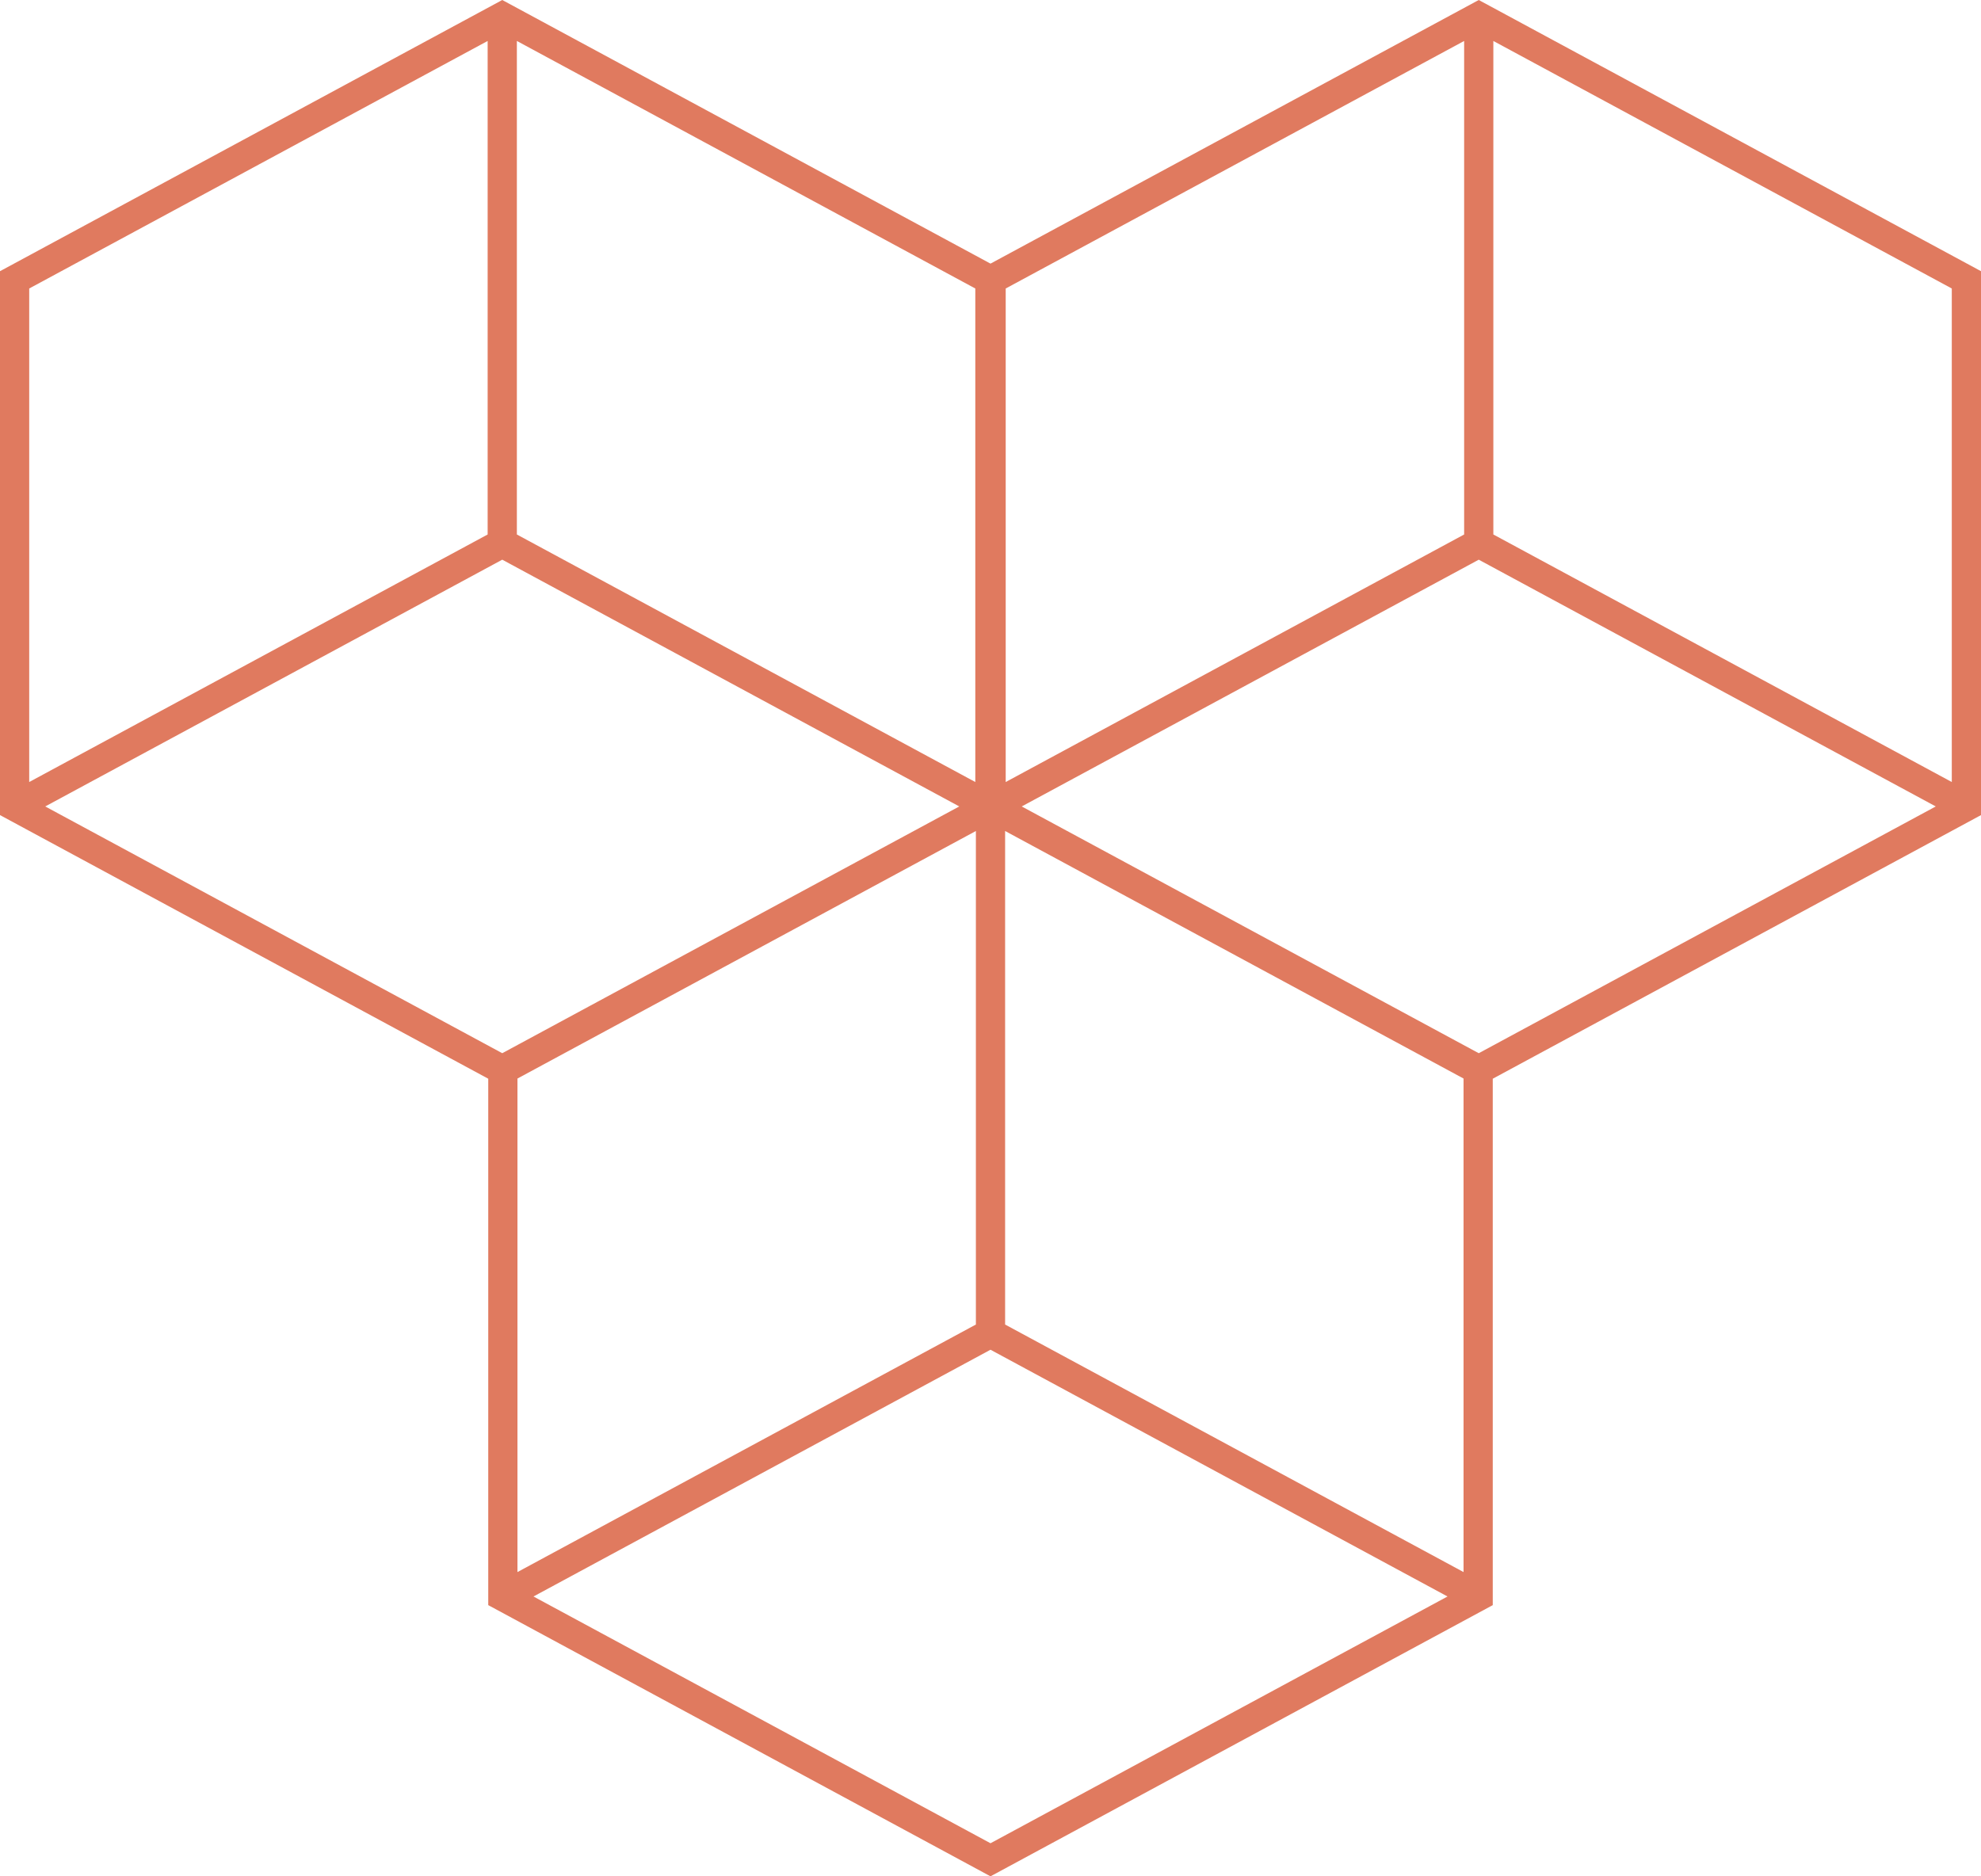
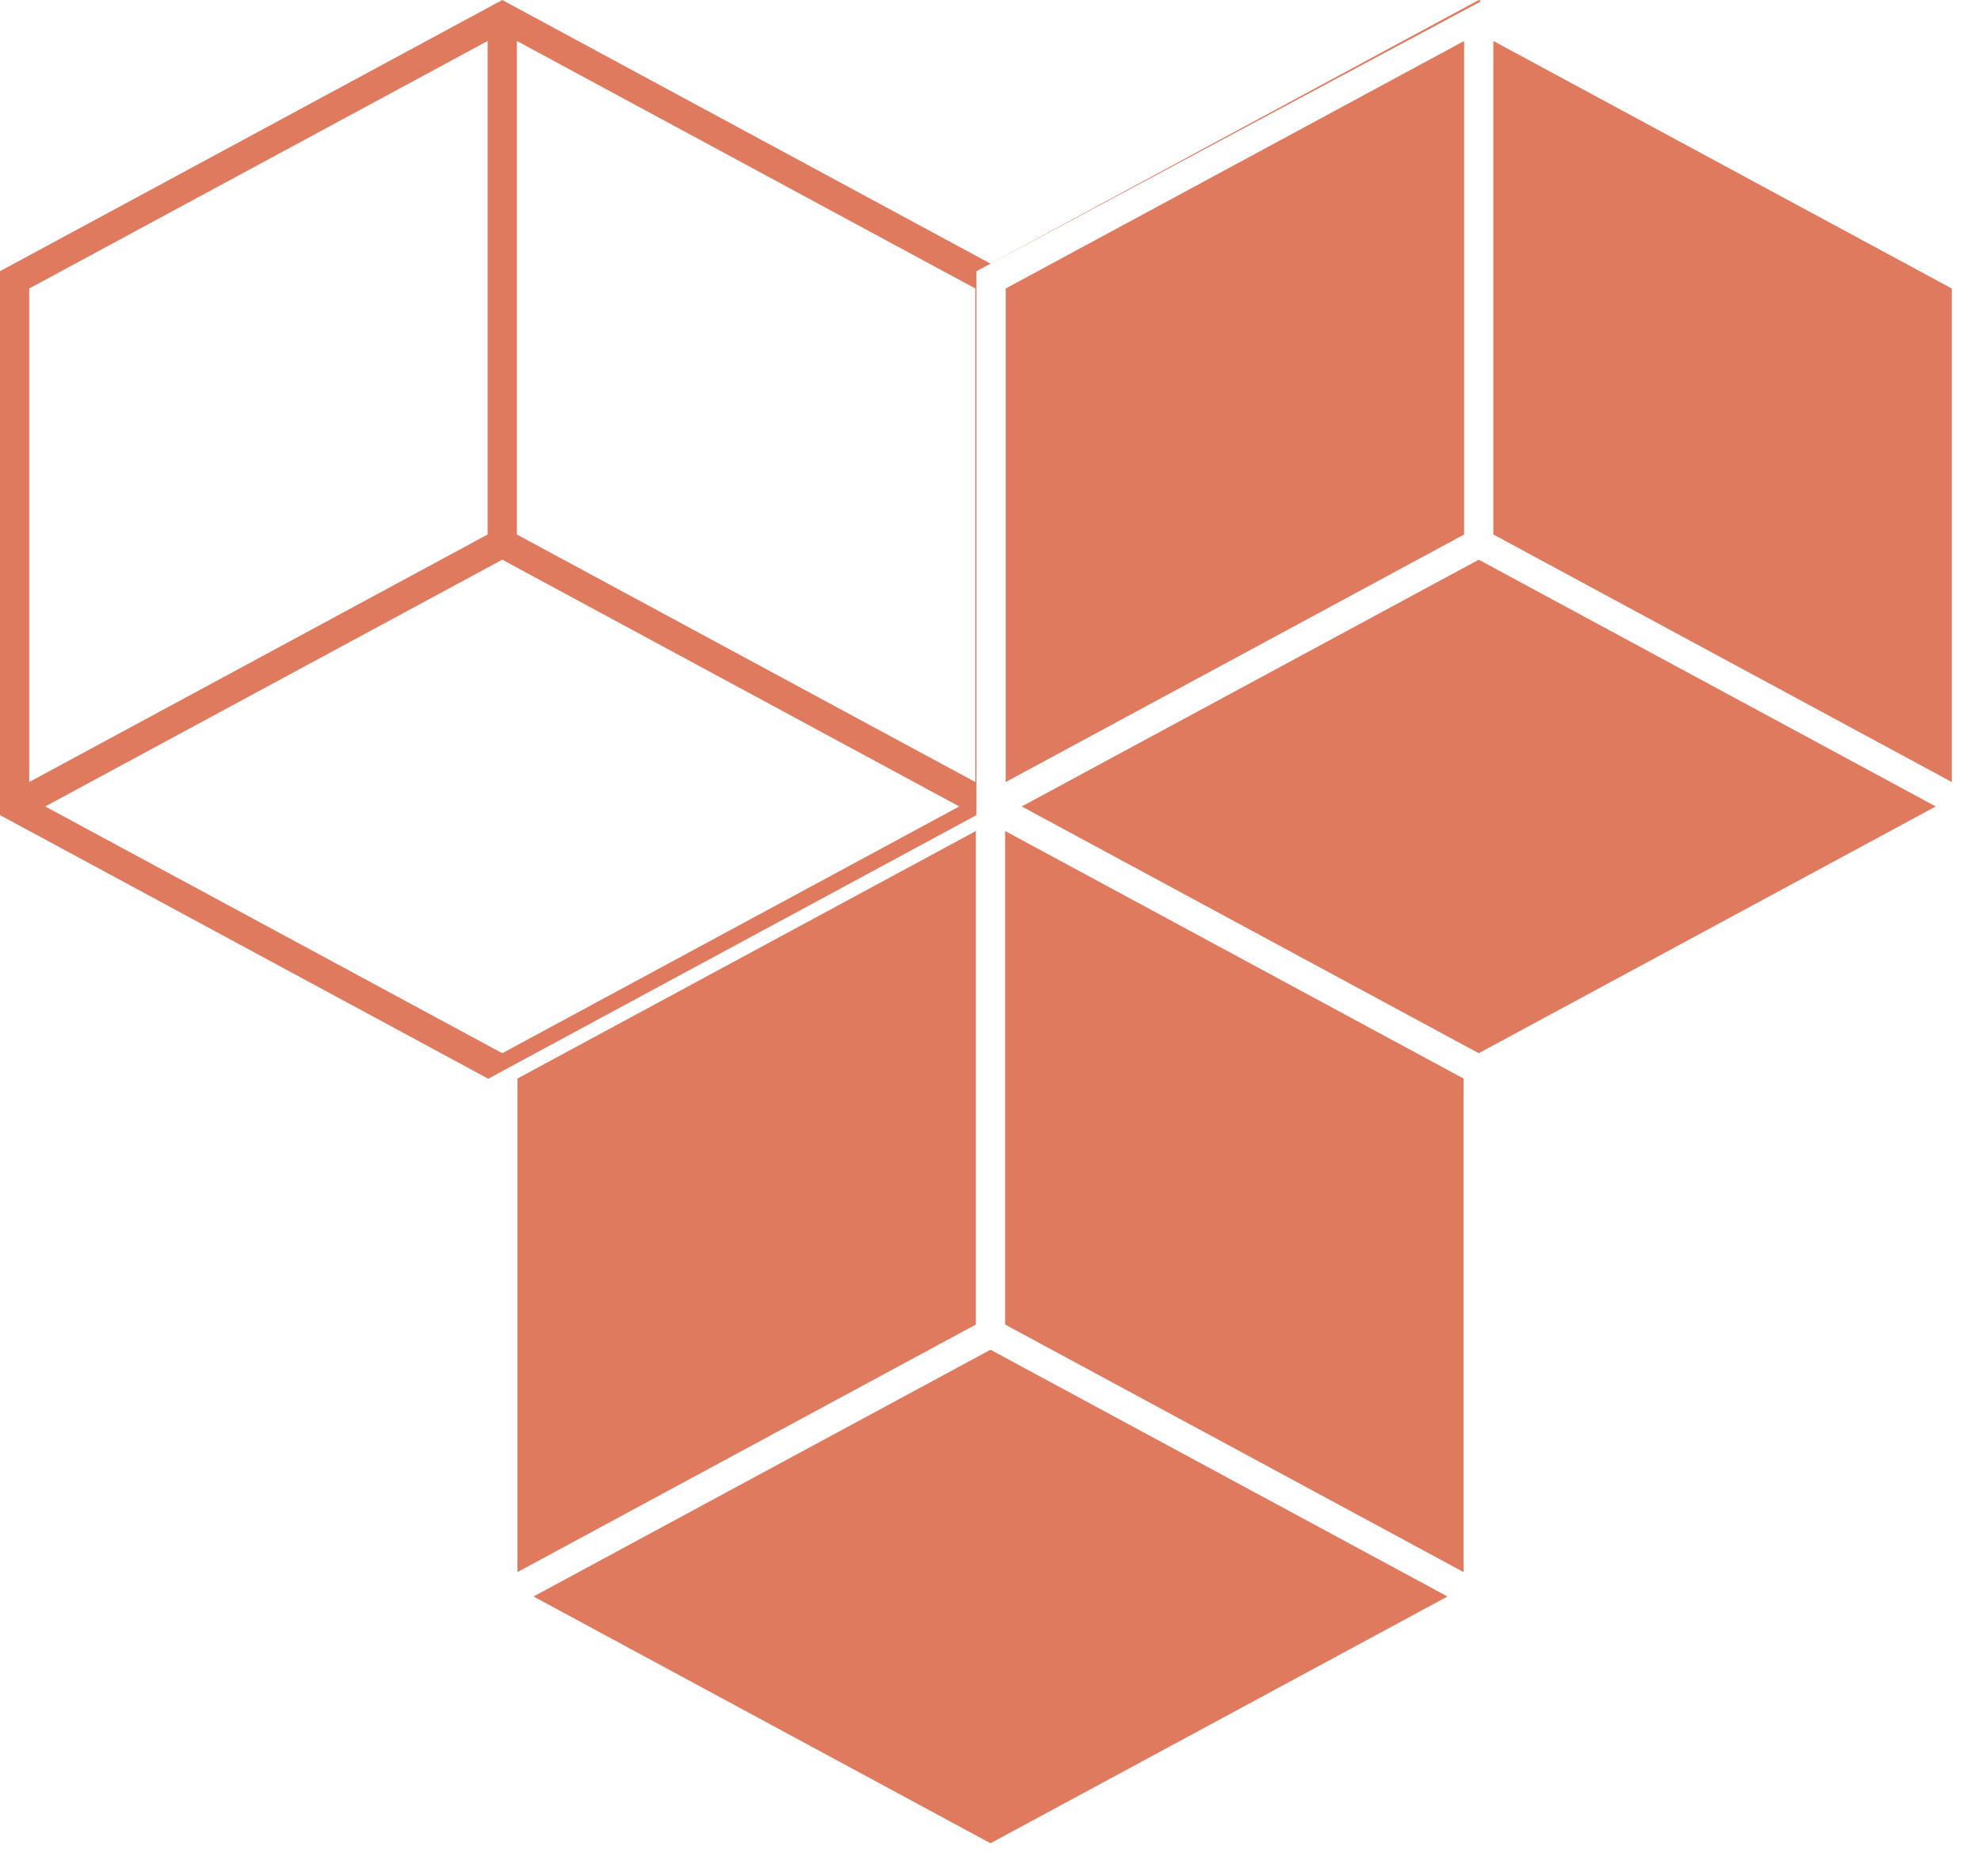
<svg xmlns="http://www.w3.org/2000/svg" width="380" height="360" viewBox="0 0 380 360">
-   <path d="M374.397 55.352v94.69l-87.939-47.494V7.86l87.94 47.492zm-190.386 99.375-87.667 47.345-87.666-47.344 87.666-47.345 87.667 47.344zM93.542 7.86v94.688L5.604 150.042v-94.69L93.542 7.86zm5.604 94.689V7.859l87.939 47.493v94.69l-87.94-47.493zm88.052 56.89v94.69L99.26 301.622v-94.69l87.938-47.492zm90.47 146.868L190 353.653l-87.666-47.346L190 258.964l87.667 47.343zm-84.866-52.178v-94.69l87.939 47.493v94.69l-87.94-47.493zm.114-104.087v-94.69L280.855 7.86v94.689l-87.939 47.493zm178.406 4.685-87.665 47.345-87.667-47.344 87.667-47.345 87.665 47.344zM284.107.243l-.45-.243L190 50.58 96.344 0 .495 51.765 0 52.03v104.357l93.657 50.58v101l95.893 51.788.45.244 95.85-51.765.494-.266V206.968l93.162-50.313.494-.267V52.031L284.107.243z" fill="#E07A5F" fill-rule="evenodd" />
+   <path d="M374.397 55.352v94.69l-87.939-47.494V7.86l87.94 47.492zm-190.386 99.375-87.667 47.345-87.666-47.344 87.666-47.345 87.667 47.344zM93.542 7.86v94.688L5.604 150.042v-94.69L93.542 7.86zm5.604 94.689V7.859l87.939 47.493v94.69l-87.94-47.493zm88.052 56.89v94.69L99.26 301.622v-94.69l87.938-47.492zm90.47 146.868L190 353.653l-87.666-47.346L190 258.964l87.667 47.343zm-84.866-52.178v-94.69l87.939 47.493v94.69l-87.94-47.493zm.114-104.087v-94.69L280.855 7.86v94.689l-87.939 47.493zm178.406 4.685-87.665 47.345-87.667-47.344 87.667-47.345 87.665 47.344zM284.107.243l-.45-.243L190 50.58 96.344 0 .495 51.765 0 52.03v104.357l93.657 50.58v101V206.968l93.162-50.313.494-.267V52.031L284.107.243z" fill="#E07A5F" fill-rule="evenodd" />
</svg>